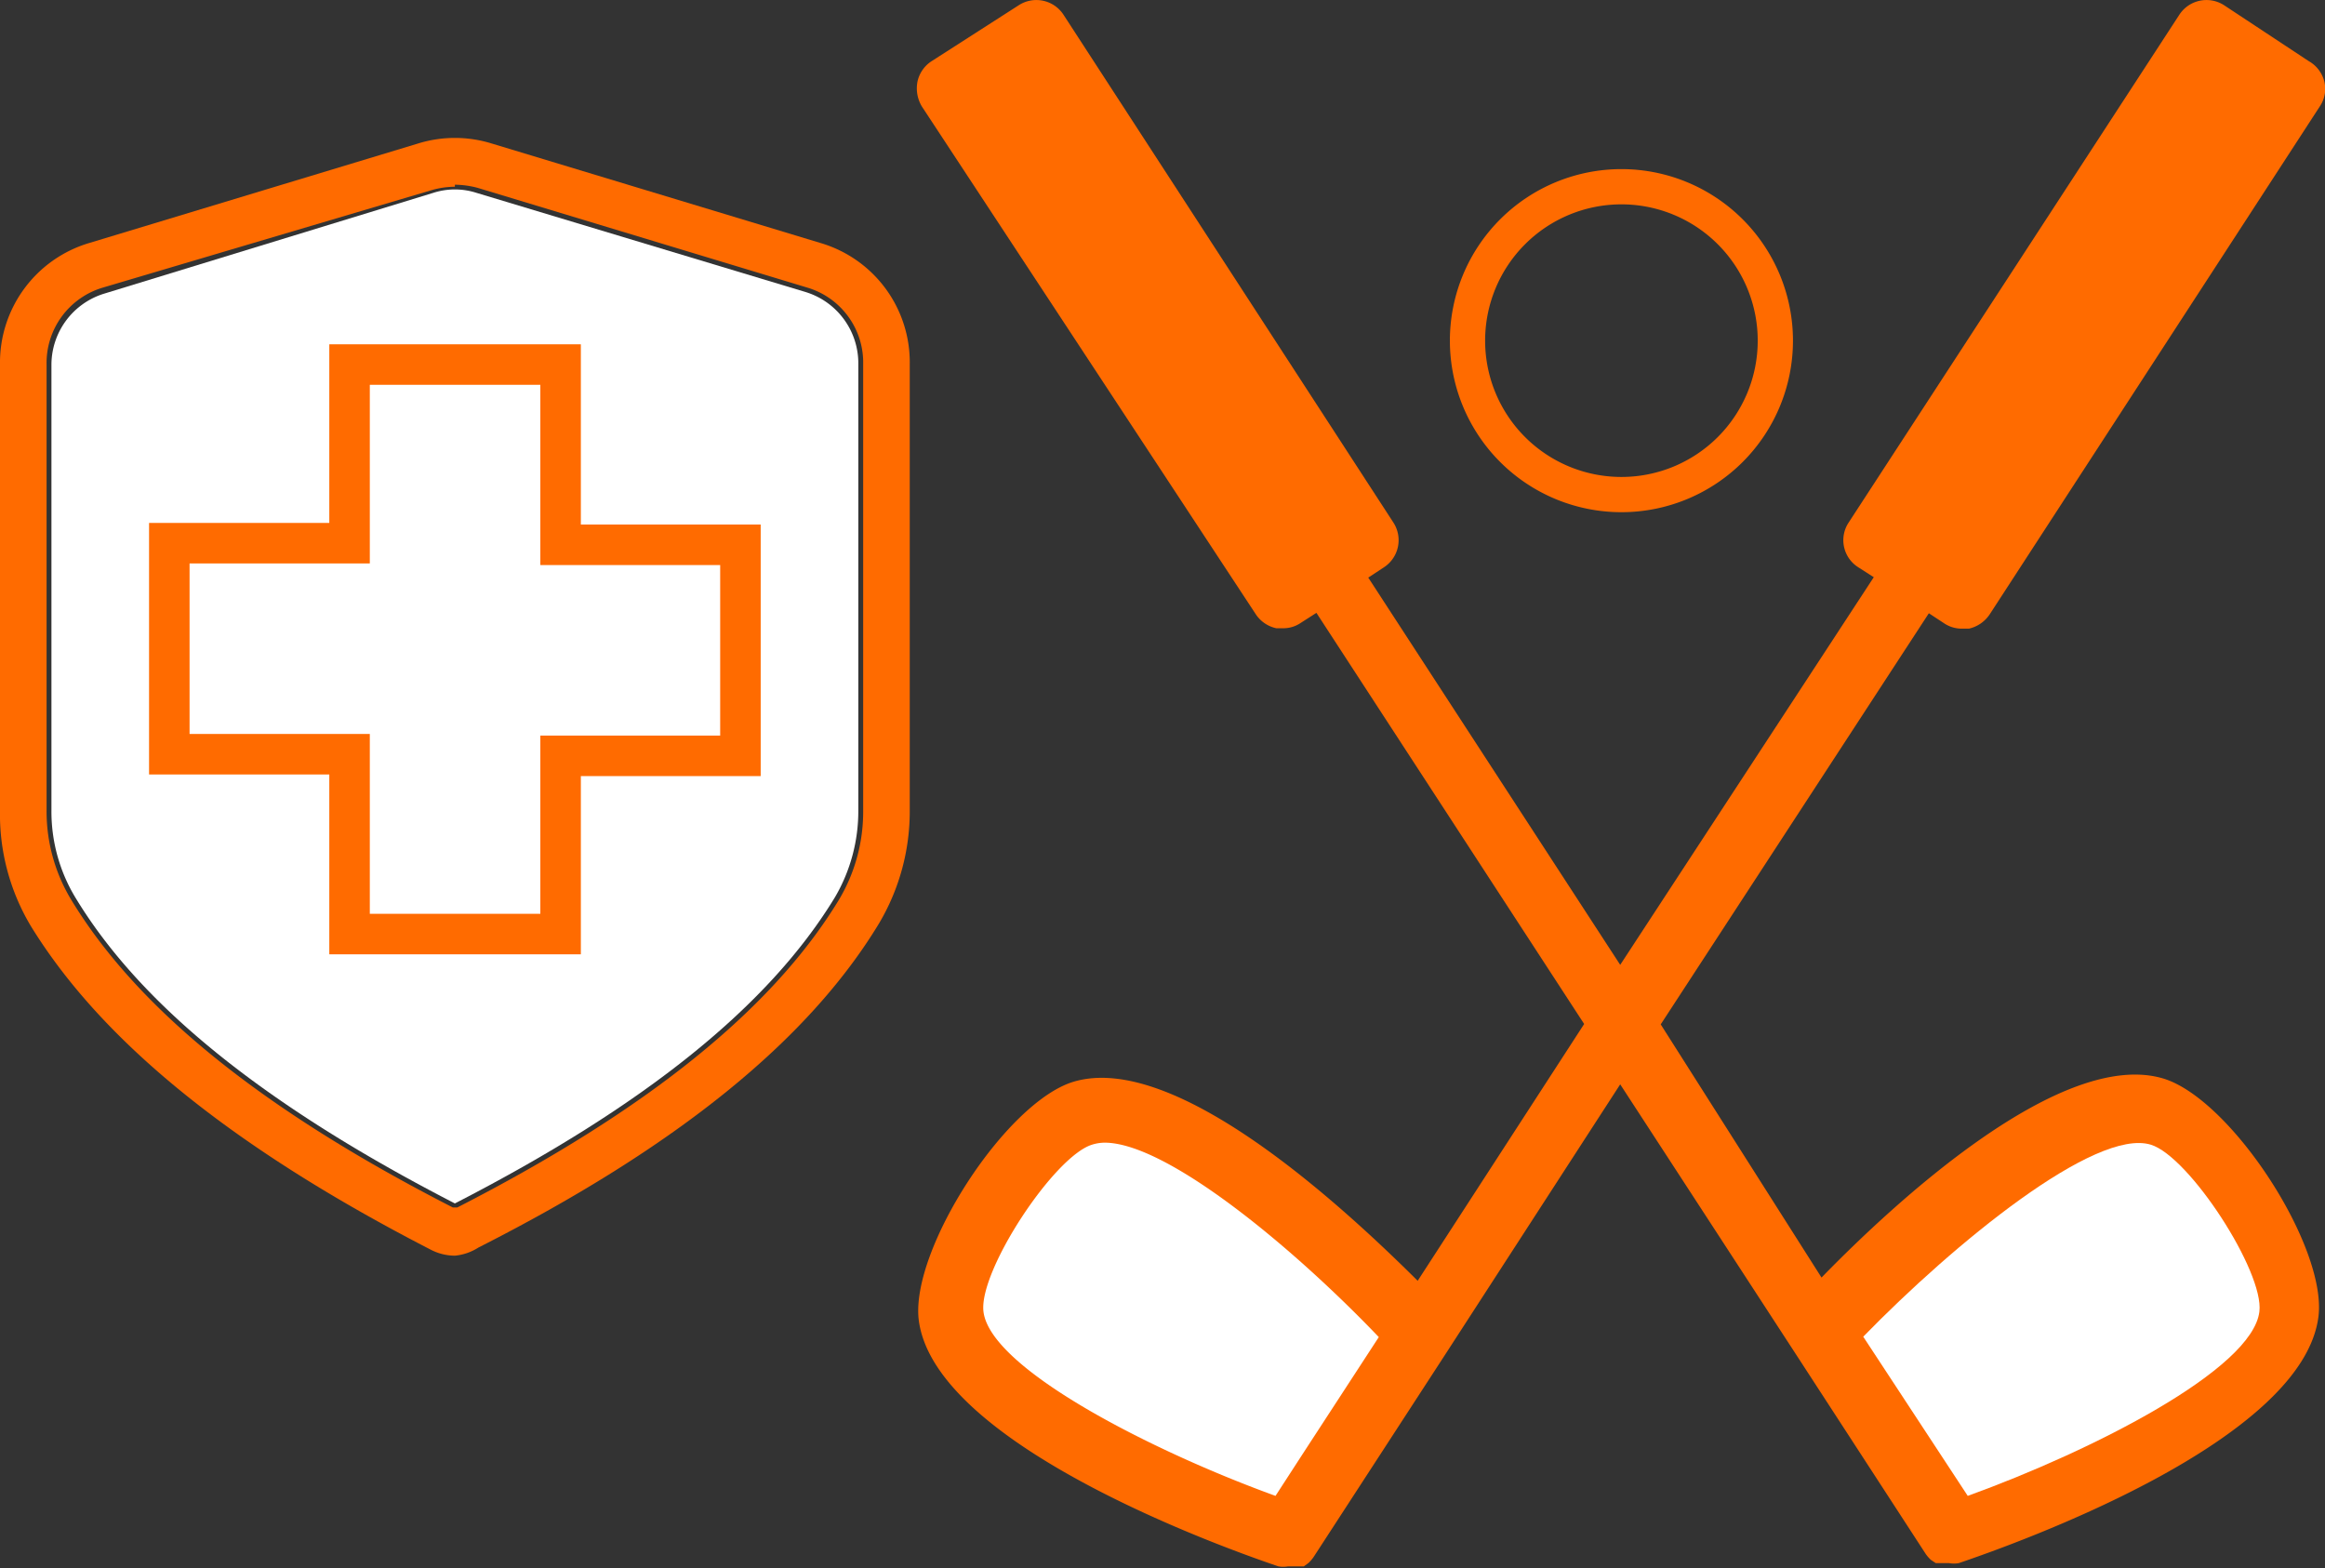
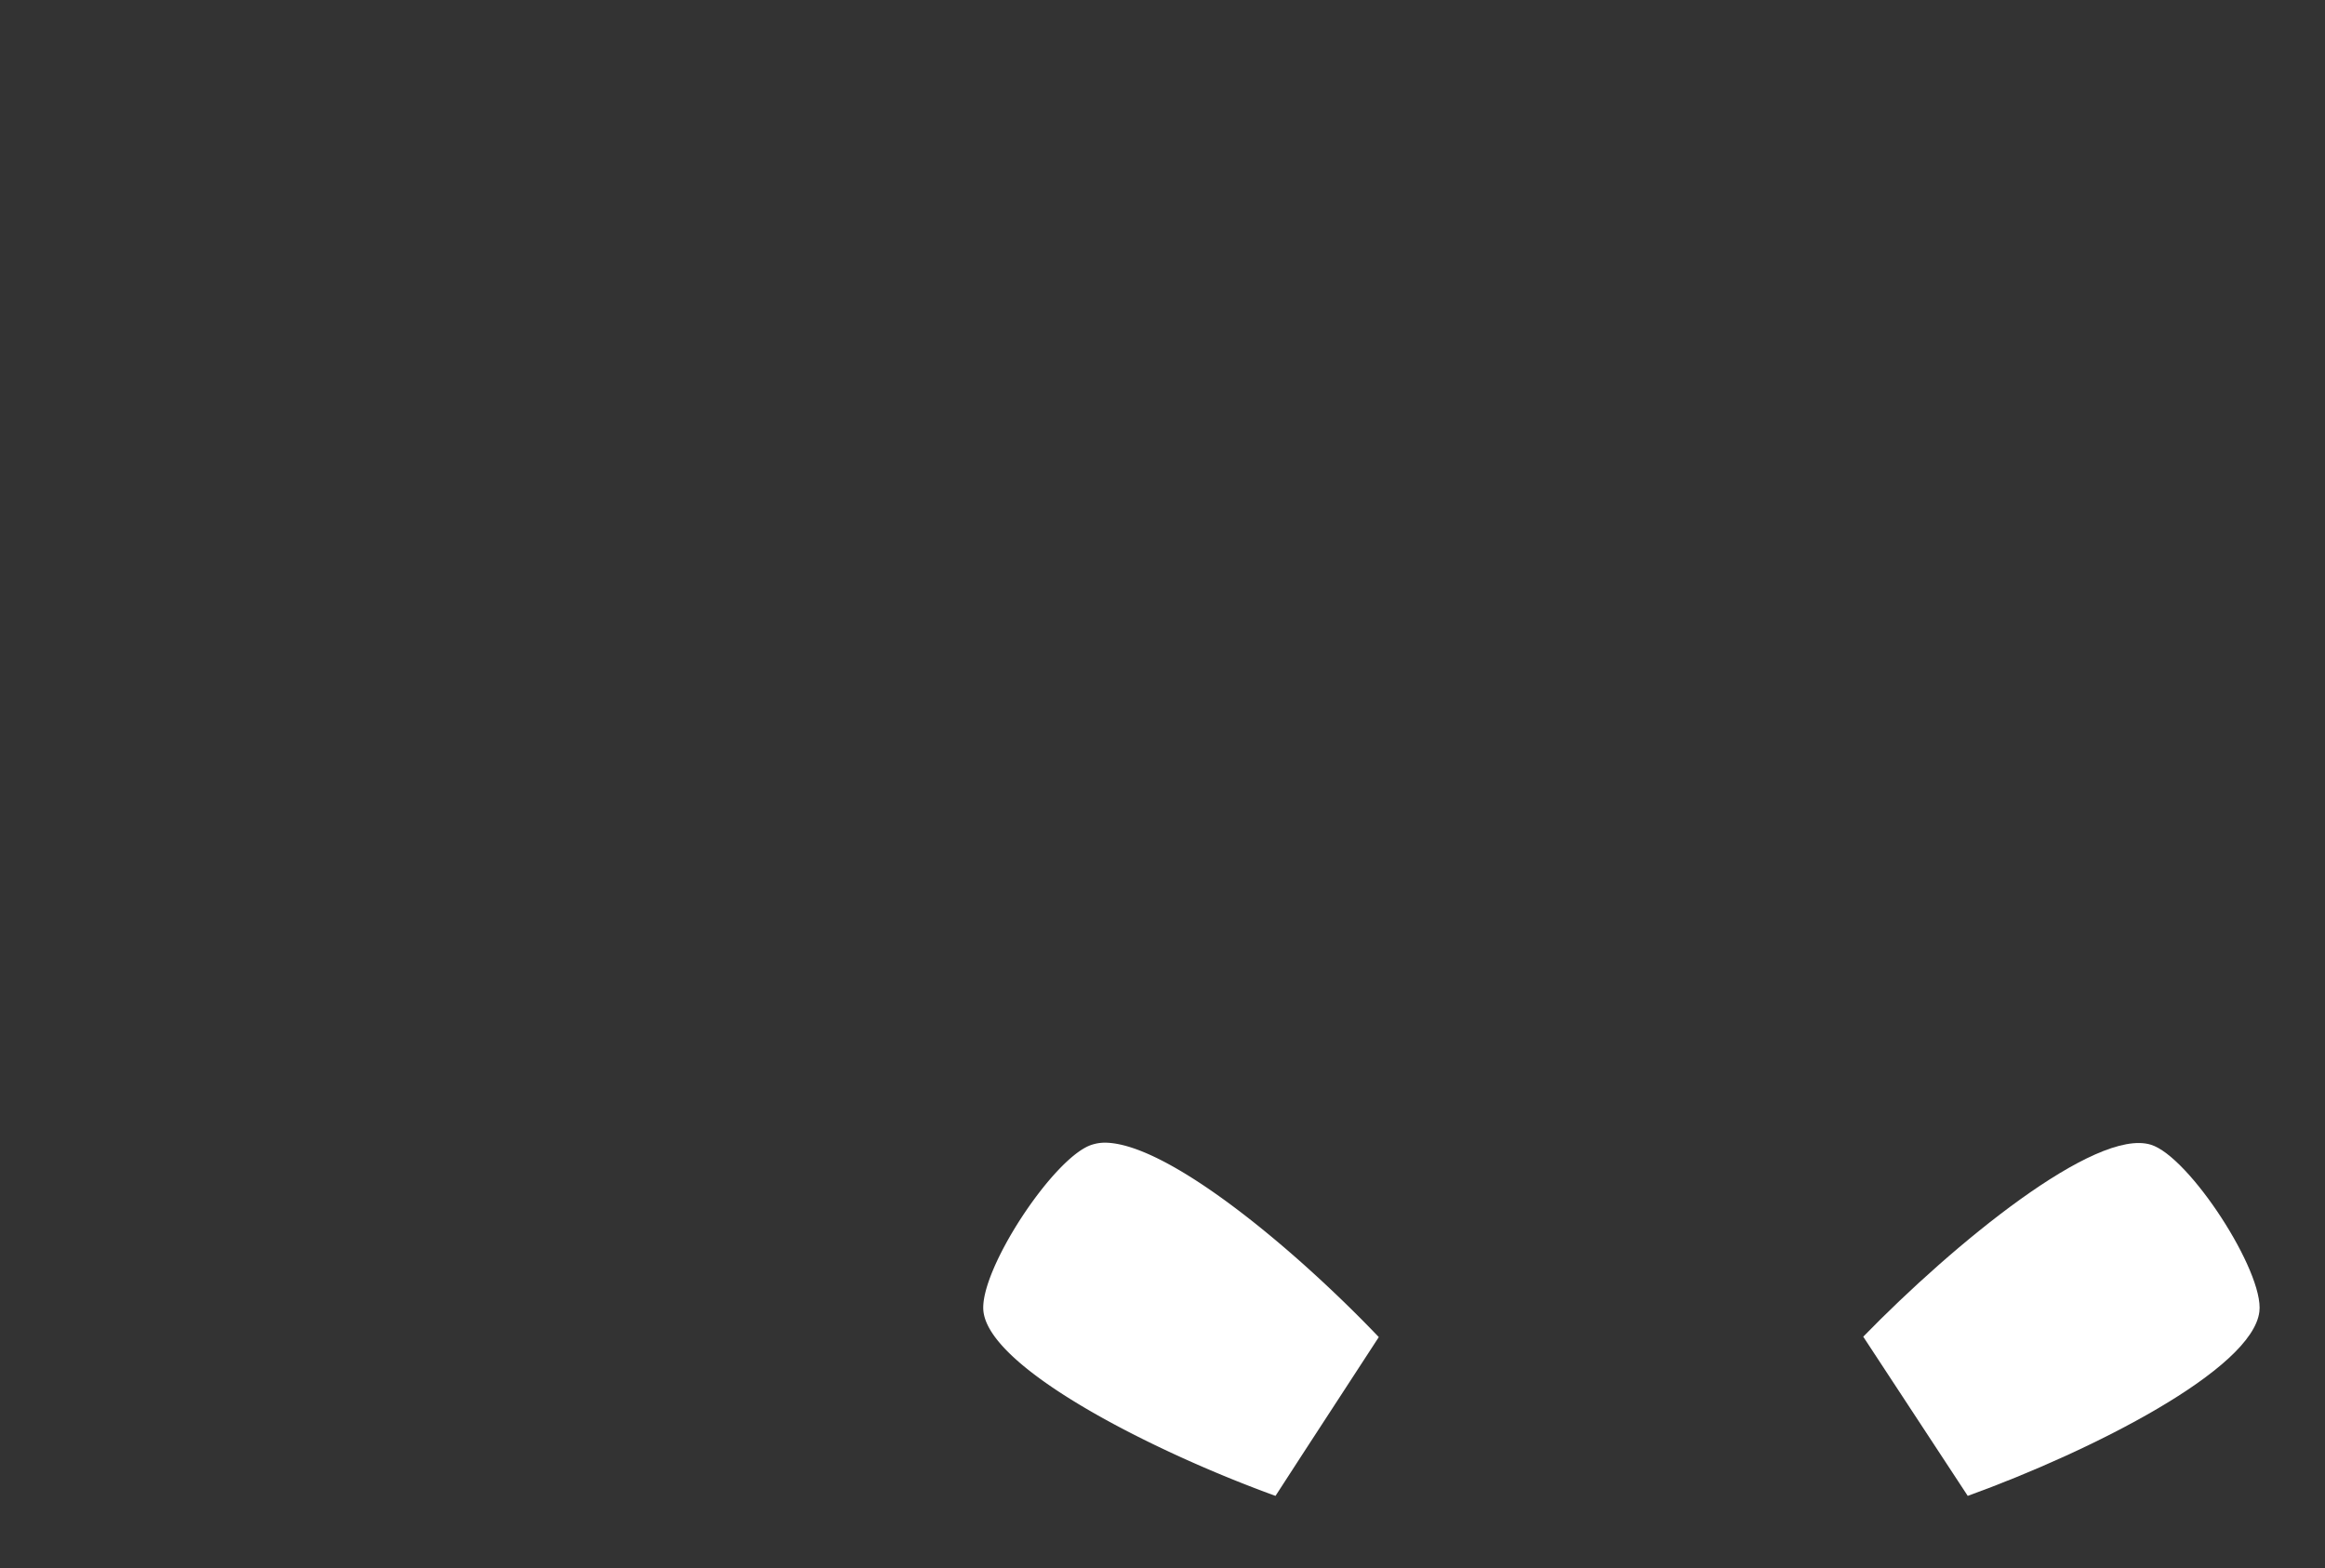
<svg xmlns="http://www.w3.org/2000/svg" width="57.4" height="38.71" viewBox="0 0 57.4 38.71">
  <rect x="0" y="0" width="57.4" height="38.71" fill="#333333" stroke="none" />
  <title>batch04-Asset 1590</title>
-   <path d="M26.49,26.71c-1.67.52-4,4.13-3.81,5.86.36,3.07,7.46,5.62,8.88,6.1h0a.67.67,0,0,0,.24,0h.05l.15,0,.07,0,.12,0,0,0,.11-.08a.93.93,0,0,0,.13-.15l3.25-5h0L40,26.77l4.29,6.59h0l3.25,5a.93.93,0,0,0,.13.15l.12.08,0,0,.11,0,.07,0,.15,0h0a.67.67,0,0,0,.24,0h0c1.41-.48,8.51-3,8.88-6.1.2-1.73-2.15-5.34-3.82-5.86-2.52-.77-6.66,3.07-8.45,4.91L41,25.29l6.62-10.15.38.25a.78.78,0,0,0,.44.13h.17a.84.84,0,0,0,.51-.35L57.27,2.63A.77.77,0,0,0,57.38,2,.8.8,0,0,0,57,1.51L54.91.13A.8.8,0,0,0,53.8.37L45.64,12.9A.79.79,0,0,0,45.87,14l.39.25L40,23.82l-6.22-9.56.38-.25a.8.8,0,0,0,.24-1.11L26.26.37A.8.8,0,0,0,25.15.13L23,1.51a.8.8,0,0,0-.35.51.87.87,0,0,0,.11.61L31,15.16a.81.81,0,0,0,.51.35h.16a.76.76,0,0,0,.44-.13l.39-.25,6.61,10.15L35,31.62C33.15,29.78,29,25.94,26.49,26.71Z" fill="#FF6B00" />
  <path d="M53.1,28.26c.95.29,2.8,3.14,2.68,4.12-.17,1.43-4.13,3.44-7.2,4.55L46,33C48.24,30.7,51.73,27.84,53.1,28.26Z" fill="#fff" />
  <path d="M24.28,32.38c-.12-1,1.74-3.83,2.68-4.12a1.06,1.06,0,0,1,.31-.05c1.54,0,4.67,2.6,6.77,4.8l-1.85,2.84-.7,1.08C28.48,35.84,24.45,33.8,24.28,32.38Z" fill="#fff" />
-   <path d="M43.83,8.41a3.8,3.8,0,1,0-3.8,3.8A3.8,3.8,0,0,0,43.83,8.41Z" fill="none" stroke="#FF6B00" stroke-miterlimit="10" stroke-width="0.87" />
-   <path d="M21.19,20a4.2,4.2,0,0,1-.57,2.14c-1.63,2.69-4.7,5.16-9.39,7.57-4.68-2.41-7.76-4.88-9.38-7.57A4.11,4.11,0,0,1,1.27,20V9a1.84,1.84,0,0,1,1.3-1.75L10.7,4.76a1.74,1.74,0,0,1,1.06,0l8.13,2.45A1.84,1.84,0,0,1,21.19,9Z" fill="#fff" />
-   <path d="M11.23,31a1.3,1.3,0,0,1-.58-.14c-4.9-2.52-8.14-5.15-9.89-8A5.37,5.37,0,0,1,0,20V9A3.08,3.08,0,0,1,2.2,6l8.13-2.46a3.07,3.07,0,0,1,1.8,0L20.26,6a3.07,3.07,0,0,1,2.2,3V20a5.42,5.42,0,0,1-.76,2.8c-1.75,2.89-5,5.52-9.89,8A1.3,1.3,0,0,1,11.23,31Zm0-26.39a2.1,2.1,0,0,0-.56.08L2.54,7.1A1.94,1.94,0,0,0,1.15,9V20a4.22,4.22,0,0,0,.6,2.2c1.64,2.71,4.72,5.2,9.43,7.61h.11c4.7-2.41,7.79-4.9,9.43-7.61a4.24,4.24,0,0,0,.59-2.2V9A1.93,1.93,0,0,0,19.93,7.1L11.8,4.64A2.24,2.24,0,0,0,11.23,4.56Z" fill="#FF6B00" />
-   <path d="M13.84,23.06H8.63V18.62H4.18V13.41H8.63V9h5.21v4.45h4.44v5.21H13.84Z" fill="none" stroke="#FF6B00" stroke-miterlimit="10" stroke-width="1" />
</svg>